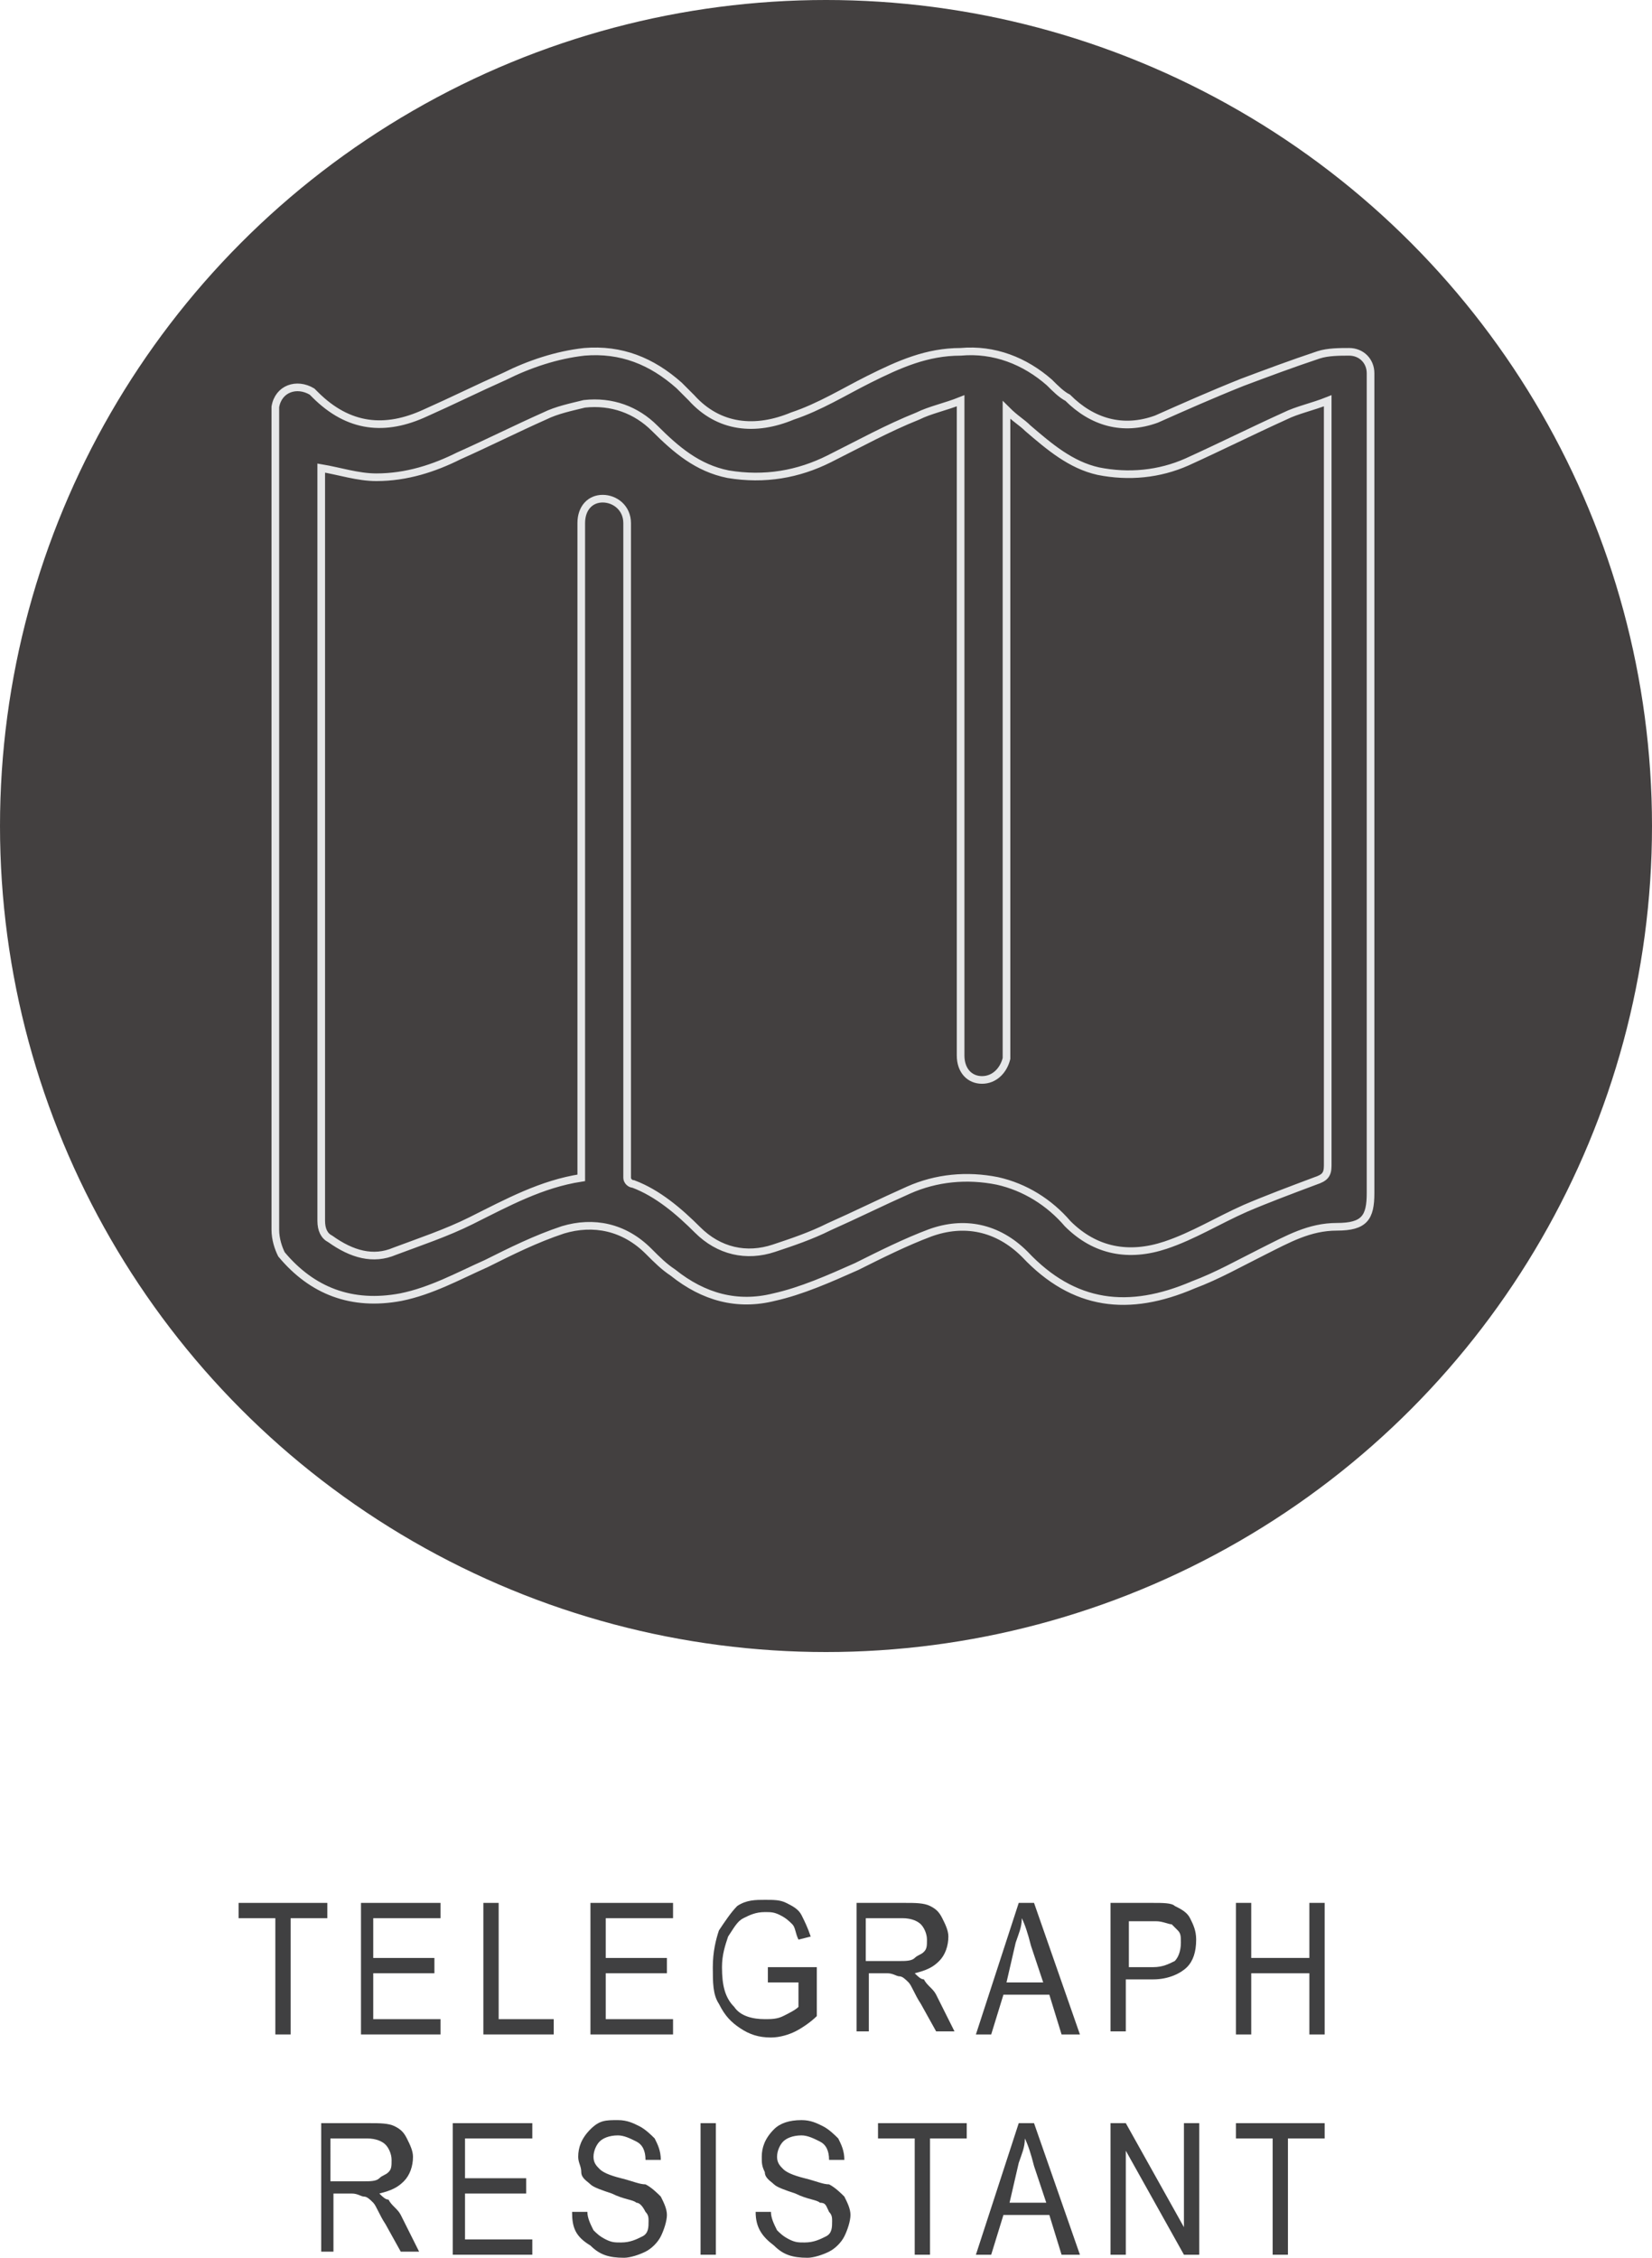
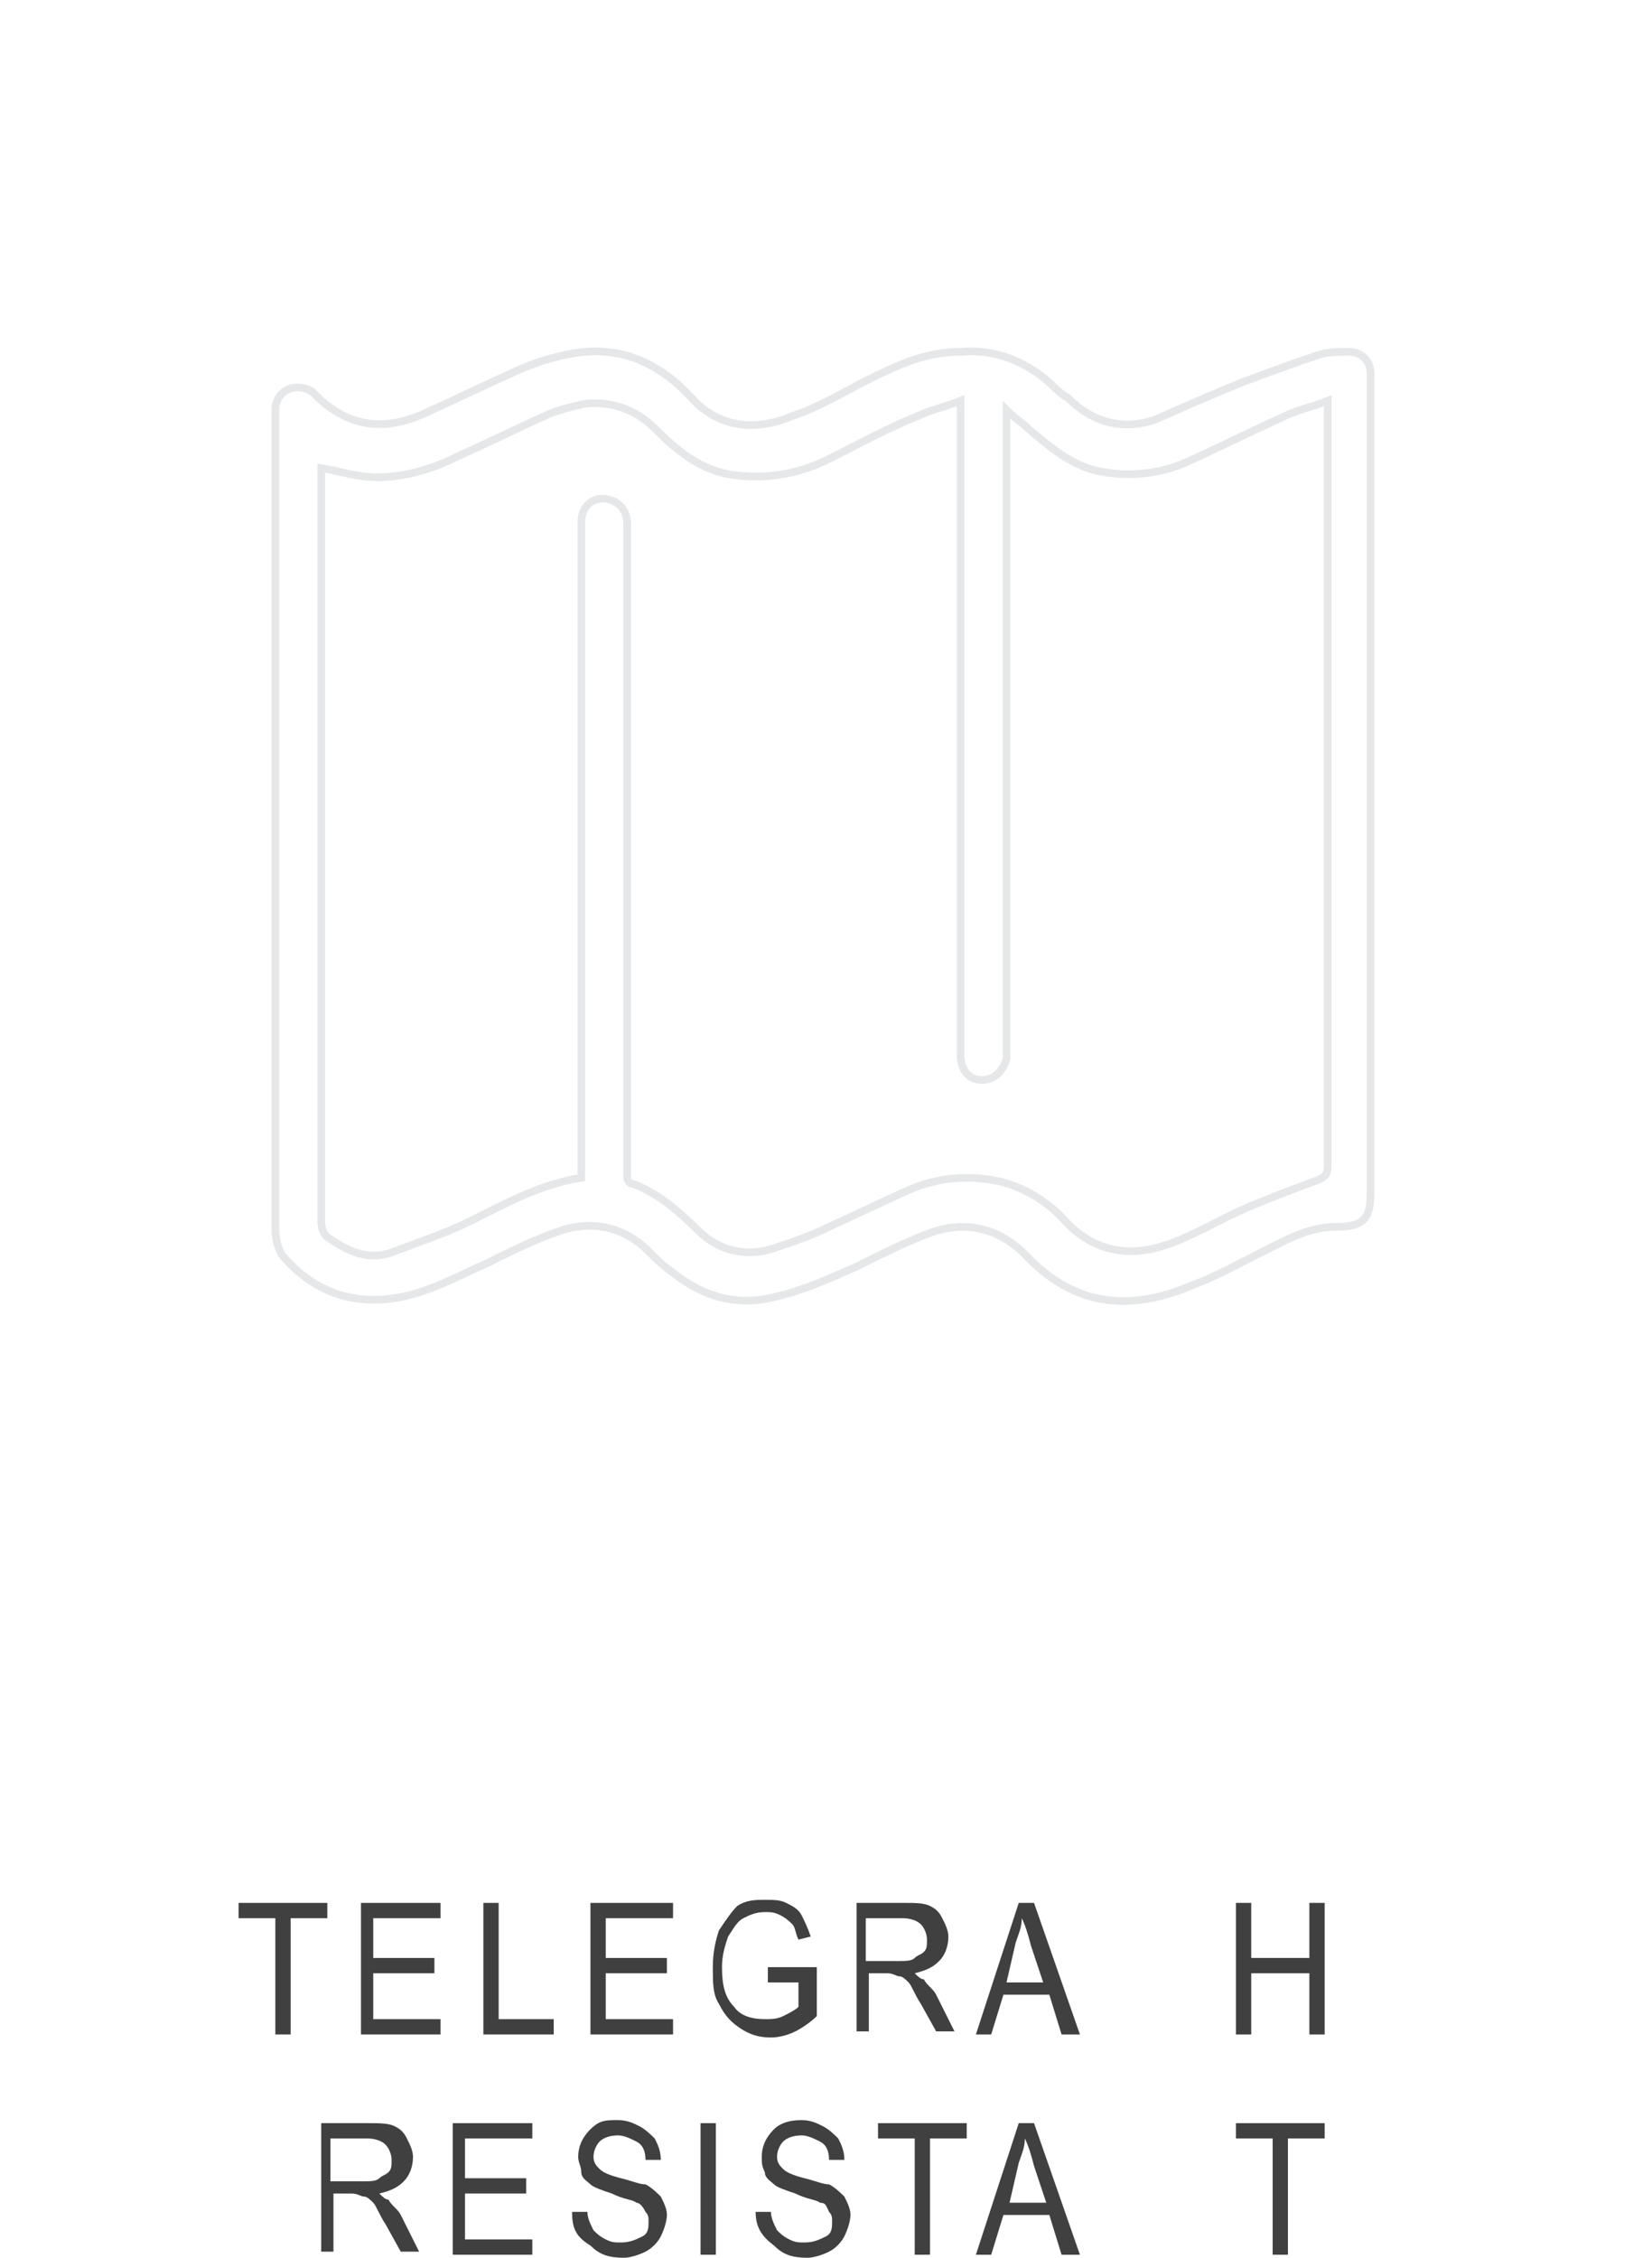
<svg xmlns="http://www.w3.org/2000/svg" version="1.1" id="Layer_2_00000168082214651148717670000017302542639608339858_" x="0px" y="0px" viewBox="0 0 54 73.8" style="enable-background:new 0 0 54 73.8;" xml:space="preserve">
  <style type="text/css">
	.st0{fill:#404041;}
	.st1{fill:#434040;}
	.st2{fill:none;stroke:#E6E7E8;stroke-width:0.25;stroke-miterlimit:10;}
</style>
  <g>
    <g>
      <g>
        <path class="st0" d="M9,66.5v-3.8H7.8v-0.5h2.9v0.5H9.5v3.8H9z" />
        <path class="st0" d="M11.8,66.5v-4.3h2.6v0.5h-2.2V64h2v0.5h-2V66h2.2v0.5H11.8z" />
        <path class="st0" d="M15.8,66.5v-4.3h0.5V66h1.8v0.5H15.8z" />
        <path class="st0" d="M19.3,66.5v-4.3H22v0.5h-2.2V64h2v0.5h-2V66h2.2v0.5H19.3z" />
        <path class="st0" d="M25.1,64.8v-0.5l1.6,0v1.6c-0.2,0.2-0.5,0.4-0.7,0.5s-0.5,0.2-0.8,0.2c-0.4,0-0.7-0.1-1-0.3     s-0.5-0.4-0.7-0.8c-0.2-0.3-0.2-0.7-0.2-1.2c0-0.5,0.1-0.9,0.2-1.2c0.2-0.3,0.4-0.6,0.6-0.8c0.3-0.2,0.6-0.2,0.9-0.2     c0.3,0,0.5,0,0.7,0.1s0.4,0.2,0.5,0.4s0.2,0.4,0.3,0.7l-0.4,0.1c-0.1-0.2-0.1-0.4-0.2-0.5c-0.1-0.1-0.2-0.2-0.4-0.3     s-0.3-0.1-0.5-0.1c-0.3,0-0.5,0.1-0.7,0.2c-0.2,0.1-0.3,0.3-0.5,0.6c-0.1,0.3-0.2,0.6-0.2,1c0,0.6,0.1,1,0.4,1.3     c0.2,0.3,0.6,0.4,1,0.4c0.2,0,0.4,0,0.6-0.1s0.4-0.2,0.5-0.3v-0.8H25.1z" />
        <path class="st0" d="M28,66.5v-4.3h1.6c0.3,0,0.6,0,0.8,0.1c0.2,0.1,0.3,0.2,0.4,0.4s0.2,0.4,0.2,0.6c0,0.3-0.1,0.6-0.3,0.8     c-0.2,0.2-0.4,0.3-0.8,0.4c0.1,0.1,0.2,0.2,0.3,0.2c0.1,0.2,0.3,0.3,0.4,0.5l0.6,1.2h-0.6l-0.5-0.9c-0.2-0.3-0.3-0.6-0.4-0.7     c-0.1-0.1-0.2-0.2-0.3-0.2c-0.1,0-0.2-0.1-0.4-0.1h-0.6v1.9H28z M28.4,64.1h1c0.2,0,0.4,0,0.5-0.1c0.1-0.1,0.2-0.1,0.3-0.2     c0.1-0.1,0.1-0.2,0.1-0.4c0-0.2-0.1-0.4-0.2-0.5s-0.3-0.2-0.6-0.2h-1.2V64.1z" />
        <path class="st0" d="M31.9,66.5l1.4-4.3h0.5l1.5,4.3h-0.6l-0.4-1.3h-1.5l-0.4,1.3H31.9z M32.9,64.8h1.2l-0.4-1.2     c-0.1-0.4-0.2-0.7-0.3-0.9c0,0.3-0.1,0.5-0.2,0.8L32.9,64.8z" />
-         <path class="st0" d="M36.3,66.5v-4.3h1.4c0.3,0,0.6,0,0.7,0.1c0.2,0.1,0.4,0.2,0.5,0.4s0.2,0.4,0.2,0.7c0,0.4-0.1,0.7-0.3,0.9     s-0.6,0.4-1.1,0.4h-0.9v1.7H36.3z M36.8,64.3h0.9c0.3,0,0.5-0.1,0.7-0.2c0.1-0.1,0.2-0.3,0.2-0.6c0-0.2,0-0.3-0.1-0.4     s-0.2-0.2-0.2-0.2c-0.1,0-0.3-0.1-0.5-0.1h-0.9V64.3z" />
        <path class="st0" d="M40.4,66.5v-4.3h0.5V64h1.9v-1.8h0.5v4.3h-0.5v-2h-1.9v2H40.4z" />
        <path class="st0" d="M10.5,73.7v-4.3h1.6c0.3,0,0.6,0,0.8,0.1c0.2,0.1,0.3,0.2,0.4,0.4s0.2,0.4,0.2,0.6c0,0.3-0.1,0.6-0.3,0.8     c-0.2,0.2-0.4,0.3-0.8,0.4c0.1,0.1,0.2,0.2,0.3,0.2c0.1,0.2,0.3,0.3,0.4,0.5l0.6,1.2h-0.6l-0.5-0.9c-0.2-0.3-0.3-0.6-0.4-0.7     c-0.1-0.1-0.2-0.2-0.3-0.2c-0.1,0-0.2-0.1-0.4-0.1h-0.6v1.9H10.5z M10.9,71.3h1c0.2,0,0.4,0,0.5-0.1c0.1-0.1,0.2-0.1,0.3-0.2     c0.1-0.1,0.1-0.2,0.1-0.4c0-0.2-0.1-0.4-0.2-0.5c-0.1-0.1-0.3-0.2-0.6-0.2h-1.2V71.3z" />
        <path class="st0" d="M14.8,73.7v-4.3h2.6v0.5h-2.2v1.3h2v0.5h-2v1.5h2.2v0.5H14.8z" />
        <path class="st0" d="M18.7,72.3l0.5,0c0,0.2,0.1,0.4,0.2,0.6c0.1,0.1,0.2,0.2,0.4,0.3c0.2,0.1,0.3,0.1,0.5,0.1     c0.3,0,0.5-0.1,0.7-0.2c0.2-0.1,0.2-0.3,0.2-0.5c0-0.1,0-0.2-0.1-0.3C21,72.1,20.9,72,20.8,72c-0.1-0.1-0.4-0.1-0.8-0.3     c-0.3-0.1-0.6-0.2-0.7-0.3c-0.1-0.1-0.3-0.2-0.3-0.4s-0.1-0.3-0.1-0.5c0-0.3,0.1-0.6,0.4-0.9s0.5-0.3,0.9-0.3     c0.3,0,0.5,0.1,0.7,0.2s0.4,0.3,0.5,0.4c0.1,0.2,0.2,0.4,0.2,0.7l-0.5,0c0-0.3-0.1-0.5-0.3-0.6s-0.4-0.2-0.6-0.2     c-0.3,0-0.5,0.1-0.6,0.2s-0.2,0.3-0.2,0.5c0,0.2,0.1,0.3,0.2,0.4s0.3,0.2,0.7,0.3c0.4,0.1,0.6,0.2,0.8,0.2     c0.2,0.1,0.4,0.3,0.5,0.4c0.1,0.2,0.2,0.4,0.2,0.6c0,0.2-0.1,0.5-0.2,0.7s-0.3,0.4-0.5,0.5s-0.5,0.2-0.7,0.2     c-0.5,0-0.8-0.1-1.1-0.4C18.8,73.1,18.7,72.8,18.7,72.3z" />
        <path class="st0" d="M22.9,73.7v-4.3h0.5v4.3H22.9z" />
        <path class="st0" d="M24.7,72.3l0.5,0c0,0.2,0.1,0.4,0.2,0.6c0.1,0.1,0.2,0.2,0.4,0.3c0.2,0.1,0.3,0.1,0.5,0.1     c0.3,0,0.5-0.1,0.7-0.2c0.2-0.1,0.2-0.3,0.2-0.5c0-0.1,0-0.2-0.1-0.3C27,72.1,27,72,26.8,72c-0.1-0.1-0.4-0.1-0.8-0.3     c-0.3-0.1-0.6-0.2-0.7-0.3s-0.3-0.2-0.3-0.4c-0.1-0.2-0.1-0.3-0.1-0.5c0-0.3,0.1-0.6,0.4-0.9c0.2-0.2,0.5-0.3,0.9-0.3     c0.3,0,0.5,0.1,0.7,0.2s0.4,0.3,0.5,0.4c0.1,0.2,0.2,0.4,0.2,0.7l-0.5,0c0-0.3-0.1-0.5-0.3-0.6s-0.4-0.2-0.6-0.2     c-0.3,0-0.5,0.1-0.6,0.2c-0.1,0.1-0.2,0.3-0.2,0.5c0,0.2,0.1,0.3,0.2,0.4s0.3,0.2,0.7,0.3c0.4,0.1,0.6,0.2,0.8,0.2     c0.2,0.1,0.4,0.3,0.5,0.4c0.1,0.2,0.2,0.4,0.2,0.6c0,0.2-0.1,0.5-0.2,0.7c-0.1,0.2-0.3,0.4-0.5,0.5s-0.5,0.2-0.7,0.2     c-0.5,0-0.8-0.1-1.1-0.4C24.9,73.1,24.7,72.8,24.7,72.3z" />
        <path class="st0" d="M29.9,73.7v-3.8h-1.2v-0.5h2.9v0.5h-1.2v3.8H29.9z" />
        <path class="st0" d="M31.9,73.7l1.4-4.3h0.5l1.5,4.3h-0.6l-0.4-1.3h-1.5l-0.4,1.3H31.9z M33,72h1.2l-0.4-1.2     c-0.1-0.4-0.2-0.7-0.3-0.9c0,0.3-0.1,0.5-0.2,0.8L33,72z" />
-         <path class="st0" d="M36.3,73.7v-4.3h0.5l1.9,3.4v-3.4h0.5v4.3h-0.5l-1.9-3.4v3.4H36.3z" />
        <path class="st0" d="M41.6,73.7v-3.8h-1.2v-0.5h2.9v0.5h-1.2v3.8H41.6z" />
      </g>
    </g>
    <g>
-       <circle id="XMLID_00000101796462301286205880000005277886425407514272_" class="st1" cx="27" cy="27" r="27" />
      <g>
        <path class="st2" d="M9,27c0-4.4,0-8.8,0-13.2c0-0.2,0-0.3,0-0.5c0.1-0.6,0.7-0.8,1.2-0.5c0,0,0.1,0.1,0.1,0.1     c1.1,1.1,2.3,1.2,3.6,0.6c0.9-0.4,1.7-0.8,2.6-1.2c0.8-0.4,1.7-0.7,2.6-0.8c1.2-0.1,2.2,0.3,3.1,1.1c0.1,0.1,0.3,0.3,0.4,0.4     c0.9,1,2.1,1.1,3.3,0.6c0.9-0.3,1.7-0.8,2.5-1.2c1-0.5,1.9-0.9,3-0.9c1.1-0.1,2.1,0.3,2.9,1c0.2,0.2,0.4,0.4,0.6,0.5     c0.8,0.8,1.8,1.1,2.9,0.7c0.9-0.4,1.8-0.8,2.8-1.2c0.8-0.3,1.6-0.6,2.5-0.9c0.3-0.1,0.7-0.1,1-0.1c0.4,0,0.7,0.3,0.7,0.7     c0,0.2,0,0.3,0,0.5c0,8.8,0,17.6,0,26.3c0,0.8-0.2,1.1-1.1,1.1c-0.9,0-1.6,0.4-2.4,0.8c-0.8,0.4-1.5,0.8-2.3,1.1     c-2.1,0.9-3.9,0.7-5.5-1c-0.9-0.9-2-1.1-3.1-0.7c-0.8,0.3-1.6,0.7-2.4,1.1c-0.9,0.4-1.8,0.8-2.7,1c-1.2,0.3-2.3,0-3.3-0.8     c-0.3-0.2-0.5-0.4-0.8-0.7c-0.8-0.8-1.8-1-2.8-0.7c-0.9,0.3-1.7,0.7-2.5,1.1c-0.9,0.4-1.8,0.9-2.8,1.1c-1.6,0.3-2.9-0.2-3.9-1.4     C9.1,40.8,9,40.5,9,40.2c0-3.5,0-6.9,0-10.4C9,28.9,9,27.9,9,27z M19,38.5c0-0.2,0-0.3,0-0.4c0-4.9,0-9.9,0-14.8     c0-2.1,0-4.1,0-6.2c0-0.5,0.3-0.8,0.7-0.8c0.4,0,0.8,0.3,0.8,0.8c0,0.1,0,0.3,0,0.4c0,6.9,0,13.7,0,20.6c0,0.1,0,0.3,0,0.4     c0,0.1,0.1,0.2,0.2,0.2c0.8,0.3,1.5,0.9,2.1,1.5c0.7,0.7,1.6,0.9,2.5,0.6c0.6-0.2,1.2-0.4,1.8-0.7c0.9-0.4,1.7-0.8,2.6-1.2     c0.9-0.4,1.9-0.5,2.9-0.3c0.9,0.2,1.7,0.7,2.3,1.4c0.9,0.9,2,1.1,3.2,0.7c0.9-0.3,1.7-0.8,2.6-1.2c0.7-0.3,1.5-0.6,2.3-0.9     c0.3-0.1,0.4-0.2,0.4-0.5c0-8.2,0-16.4,0-24.5c0-0.1,0-0.3,0-0.5c-0.5,0.2-1,0.3-1.4,0.5c-1.1,0.5-2.1,1-3.2,1.5     c-0.9,0.4-1.9,0.5-2.9,0.3c-0.9-0.2-1.6-0.8-2.3-1.4c-0.2-0.2-0.4-0.3-0.7-0.6c0,0.2,0,0.3,0,0.5c0,6.7,0,13.5,0,20.2     c0,0.2,0,0.4,0,0.5c-0.1,0.4-0.4,0.7-0.8,0.7c-0.4,0-0.7-0.3-0.7-0.8c0-0.1,0-0.2,0-0.3c0-6.9,0-13.7,0-20.6c0-0.1,0-0.3,0-0.5     c-0.5,0.2-1,0.3-1.4,0.5c-1,0.4-1.9,0.9-2.9,1.4c-1,0.5-2.1,0.7-3.3,0.5c-1-0.2-1.7-0.8-2.4-1.5c-0.6-0.6-1.4-0.9-2.3-0.8     c-0.4,0.1-0.9,0.2-1.3,0.4c-0.9,0.4-1.9,0.9-2.8,1.3c-0.8,0.4-1.7,0.7-2.7,0.7c-0.6,0-1.2-0.2-1.8-0.3c0,0.1,0,0.3,0,0.4     c0,3.3,0,6.6,0,9.9c0,4.8,0,9.5,0,14.3c0,0.3,0.1,0.5,0.3,0.6c0.7,0.5,1.4,0.7,2.1,0.4c0.8-0.3,1.7-0.6,2.5-1     C16.6,39.3,17.7,38.7,19,38.5z" />
      </g>
    </g>
  </g>
</svg>